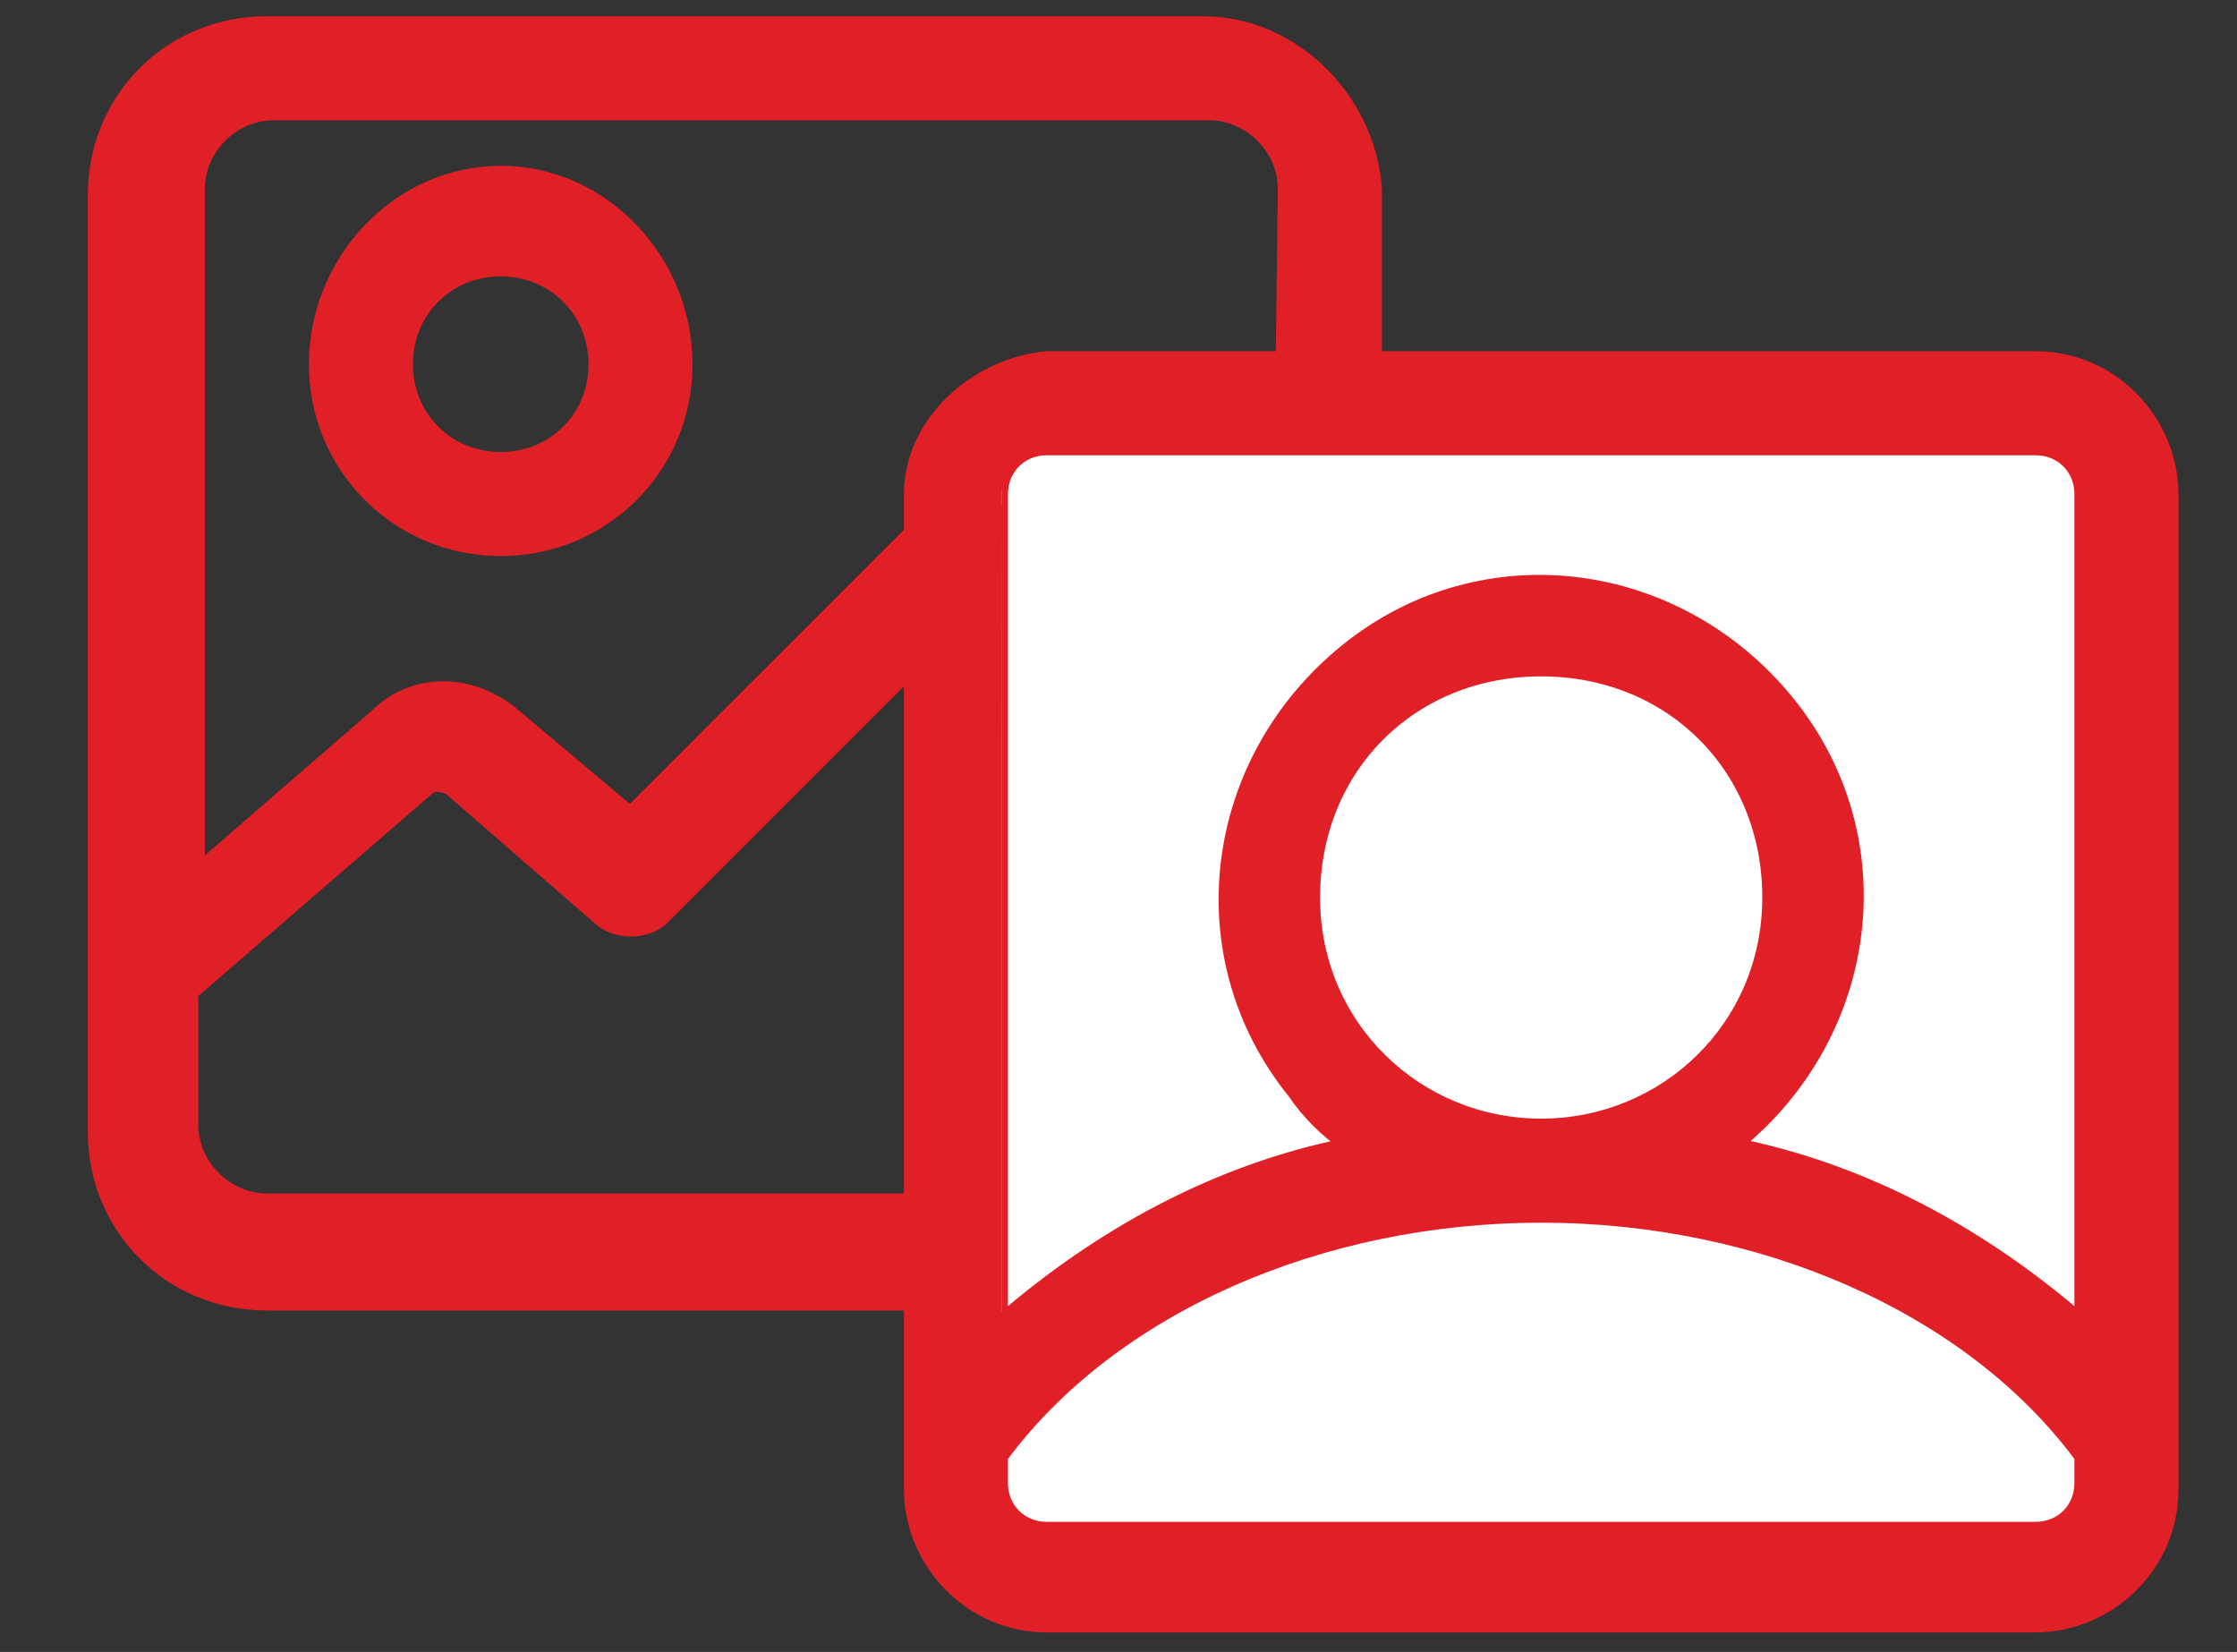
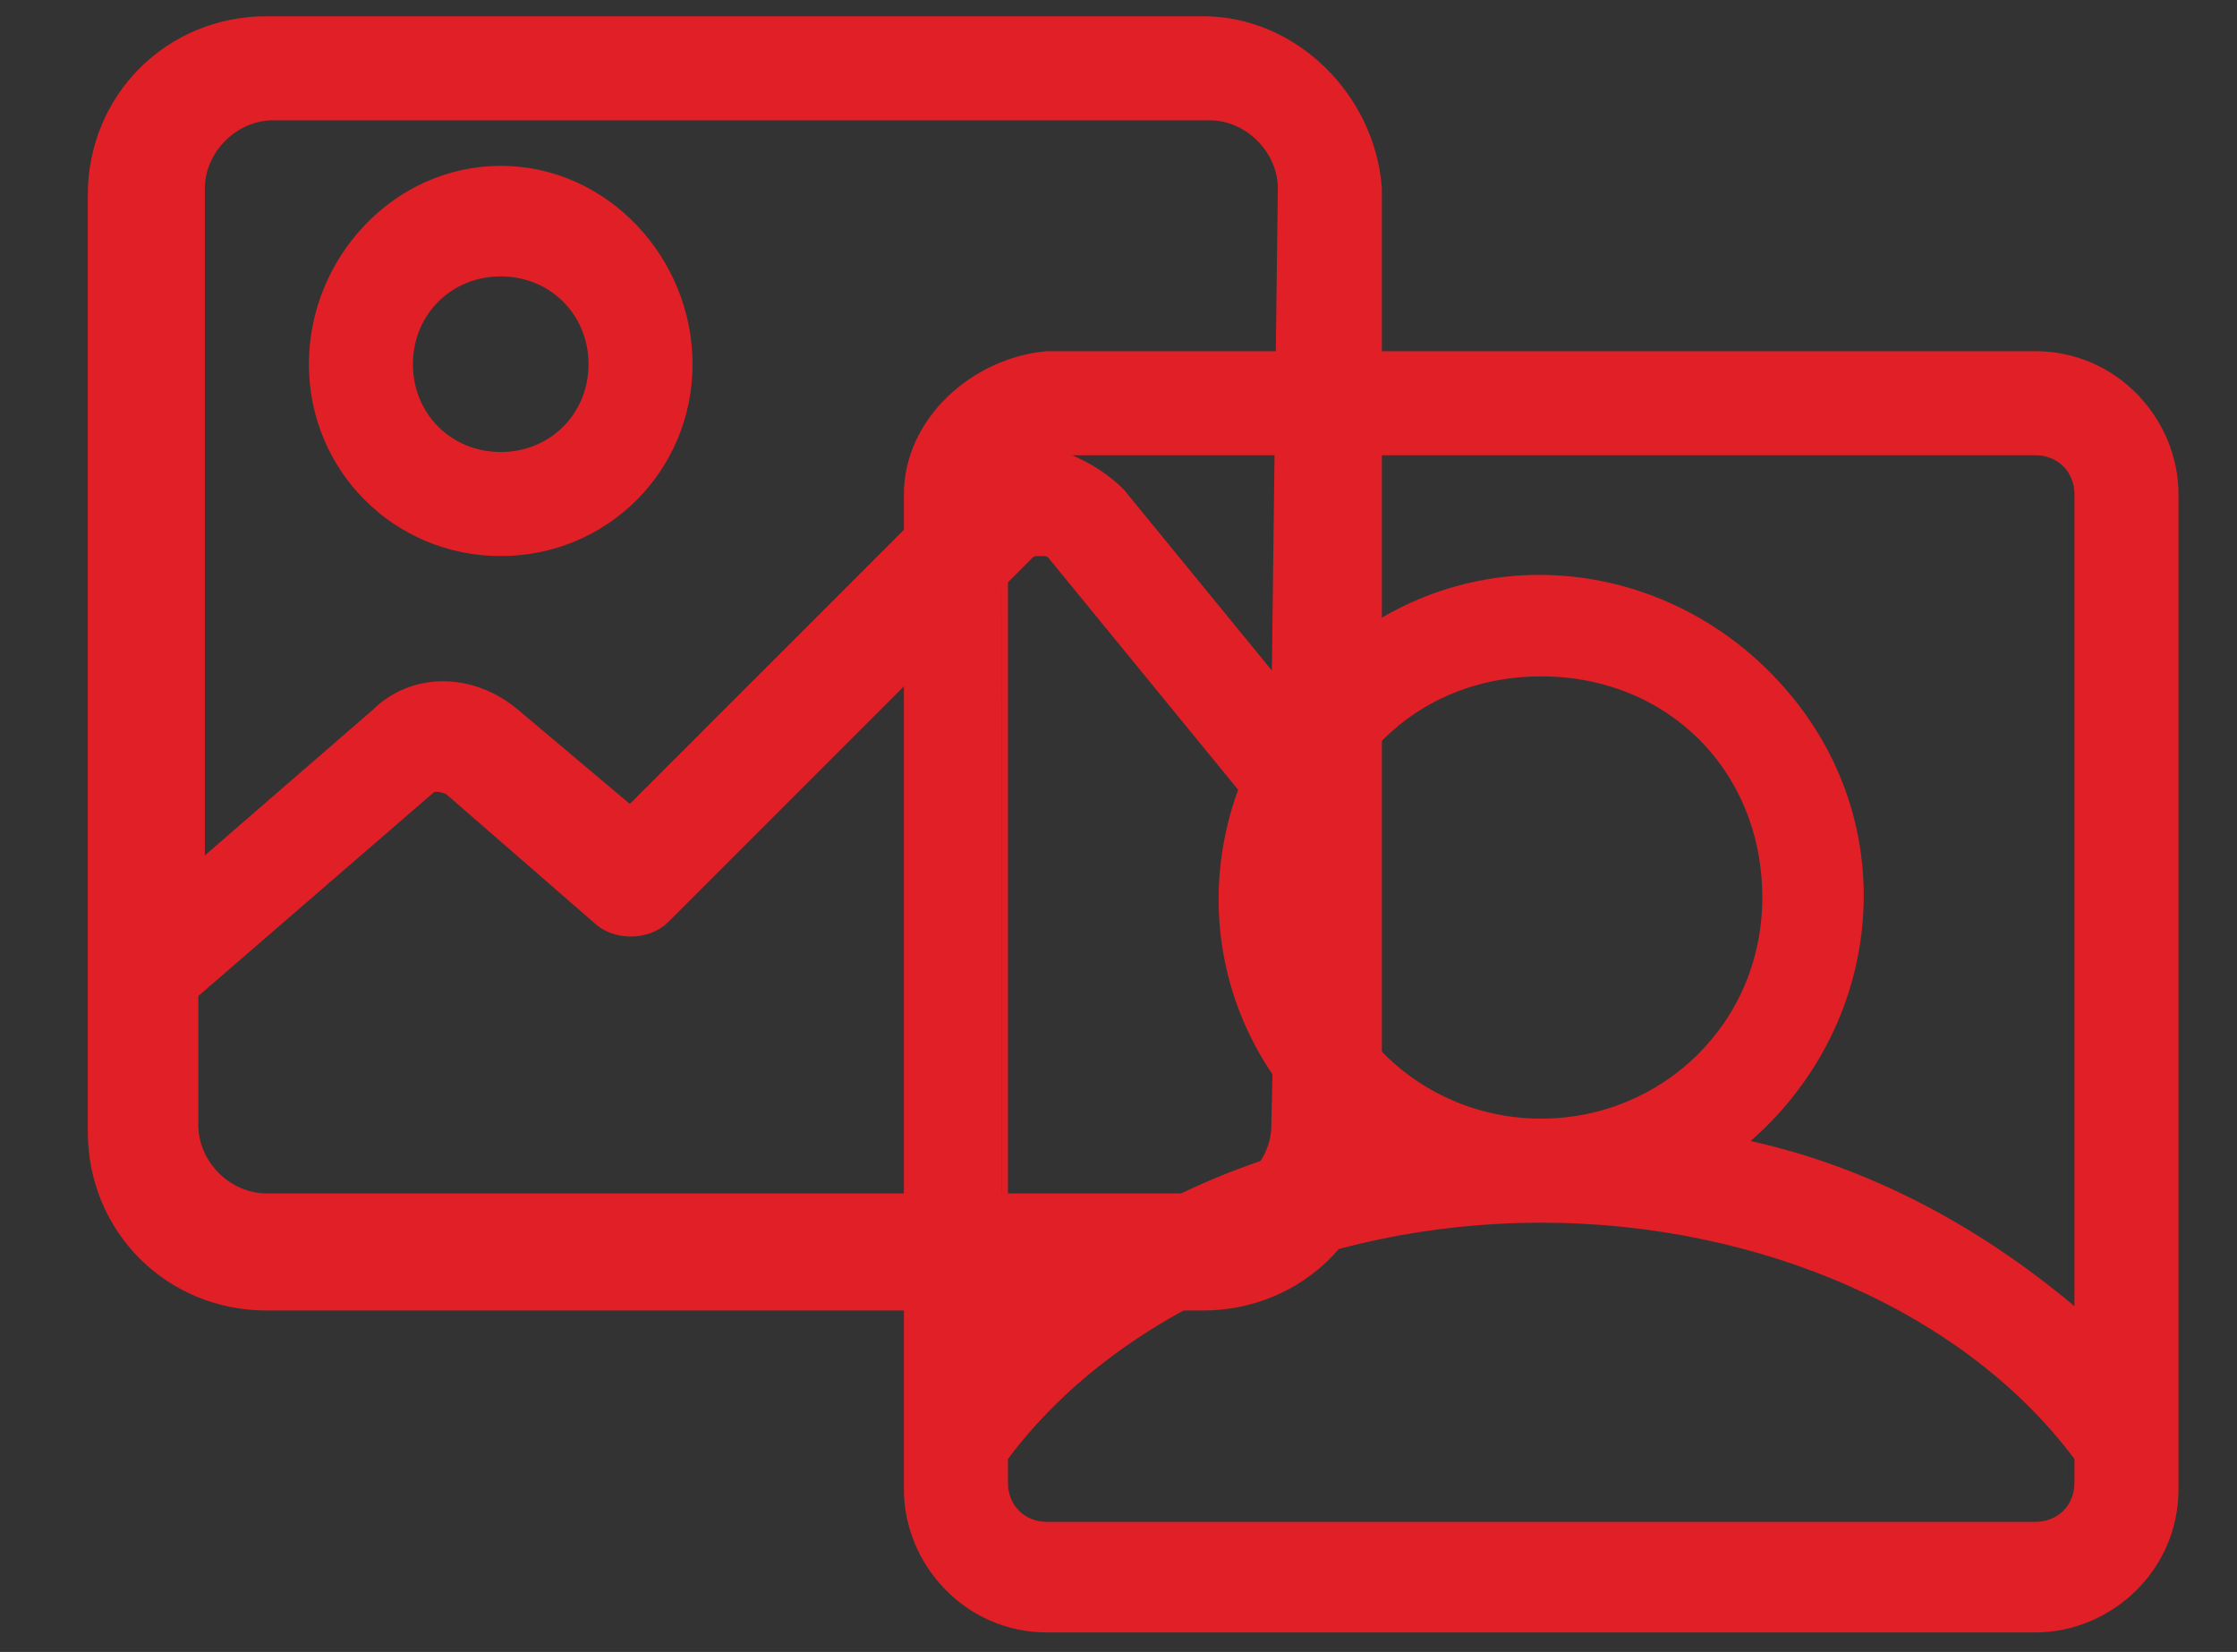
<svg xmlns="http://www.w3.org/2000/svg" version="1.1" id="Layer_1" x="0px" y="0px" viewBox="0 0 34.4 25.4" style="enable-background:new 0 0 34.4 25.4;" xml:space="preserve">
  <rect x="0" y="0" width="34.4" height="25.4" fill="#333333" stroke="none" />
  <style type="text/css">
	.st0{fill:#E11F26;stroke:#E11F26;stroke-width:0.5;stroke-miterlimit:10;}
	.st1{fill:#FFFFFF;}
	.st2{fill:#E11F26;stroke:#E11F26;stroke-width:0.2;stroke-miterlimit:10;}
</style>
  <g>
    <g>
      <g>
        <path class="st0" d="M18.5,0.5H4.1C2.7,0.5,1.6,1.6,1.6,3v14.4c0,1.4,1.1,2.5,2.5,2.5h14.4c1.4,0,2.5-1.1,2.5-2.5V2.9     C20.9,1.6,19.8,0.5,18.5,0.5z M19.8,17.3c0,0.7-0.6,1.3-1.3,1.3H4.1c-0.7,0-1.3-0.6-1.3-1.3v-2.1L6.5,12c0.1-0.1,0.3-0.1,0.5,0     l2.3,2c0.2,0.2,0.6,0.2,0.8,0l5.6-5.6c0.1-0.1,0.2-0.1,0.3-0.1c0.1,0,0.2,0,0.3,0.1l3.6,4.4L19.8,17.3L19.8,17.3z M19.8,11     l-2.7-3.3c-0.3-0.3-0.7-0.5-1.1-0.6c-0.4,0-0.8,0.1-1.1,0.4l-5.2,5.2l-1.9-1.6c-0.6-0.5-1.4-0.5-1.9,0l-3,2.6V2.9     c0-0.7,0.6-1.3,1.3-1.3h14.4c0.7,0,1.3,0.6,1.3,1.3L19.8,11L19.8,11z" />
      </g>
    </g>
    <g>
      <g>
        <path class="st0" d="M7.7,2.8C6.2,2.8,5,4.1,5,5.6s1.2,2.7,2.7,2.7s2.7-1.2,2.7-2.7S9.2,2.8,7.7,2.8z M7.7,7.2     c-0.9,0-1.6-0.7-1.6-1.6S6.8,4,7.7,4s1.6,0.7,1.6,1.6S8.6,7.2,7.7,7.2z" />
      </g>
    </g>
  </g>
-   <rect x="14.9" y="6.3" class="st1" width="17.5" height="17.5" />
  <path class="st2" d="M14,22.9c0,1.1,0.9,2.1,2.1,2.1h15.2c1.1,0,2.1-0.9,2.1-2.1V7.6c0-1.1-0.9-2.1-2.1-2.1H16.1  C15,5.6,14,6.5,14,7.6V22.9z M15.4,7.6c0-0.4,0.3-0.7,0.7-0.7h15.2c0.4,0,0.7,0.3,0.7,0.7v12.7c-1.5-1.3-3.3-2.3-5.3-2.7  c2.1-1.7,2.5-4.7,0.8-6.8s-4.7-2.5-6.8-0.8s-2.5,4.7-0.8,6.8c0.2,0.3,0.5,0.6,0.8,0.8c-2,0.4-3.8,1.4-5.3,2.7  C15.4,20.3,15.4,7.6,15.4,7.6z M23.7,17.3c-1.9,0-3.5-1.5-3.5-3.5s1.5-3.5,3.5-3.5s3.5,1.5,3.5,3.5S25.6,17.3,23.7,17.3z M15.4,22.4  c1.7-2.3,4.9-3.7,8.3-3.7s6.6,1.4,8.3,3.7v0.4c0,0.4-0.3,0.7-0.7,0.7H16.1c-0.4,0-0.7-0.3-0.7-0.7C15.4,22.8,15.4,22.4,15.4,22.4z" />
</svg>